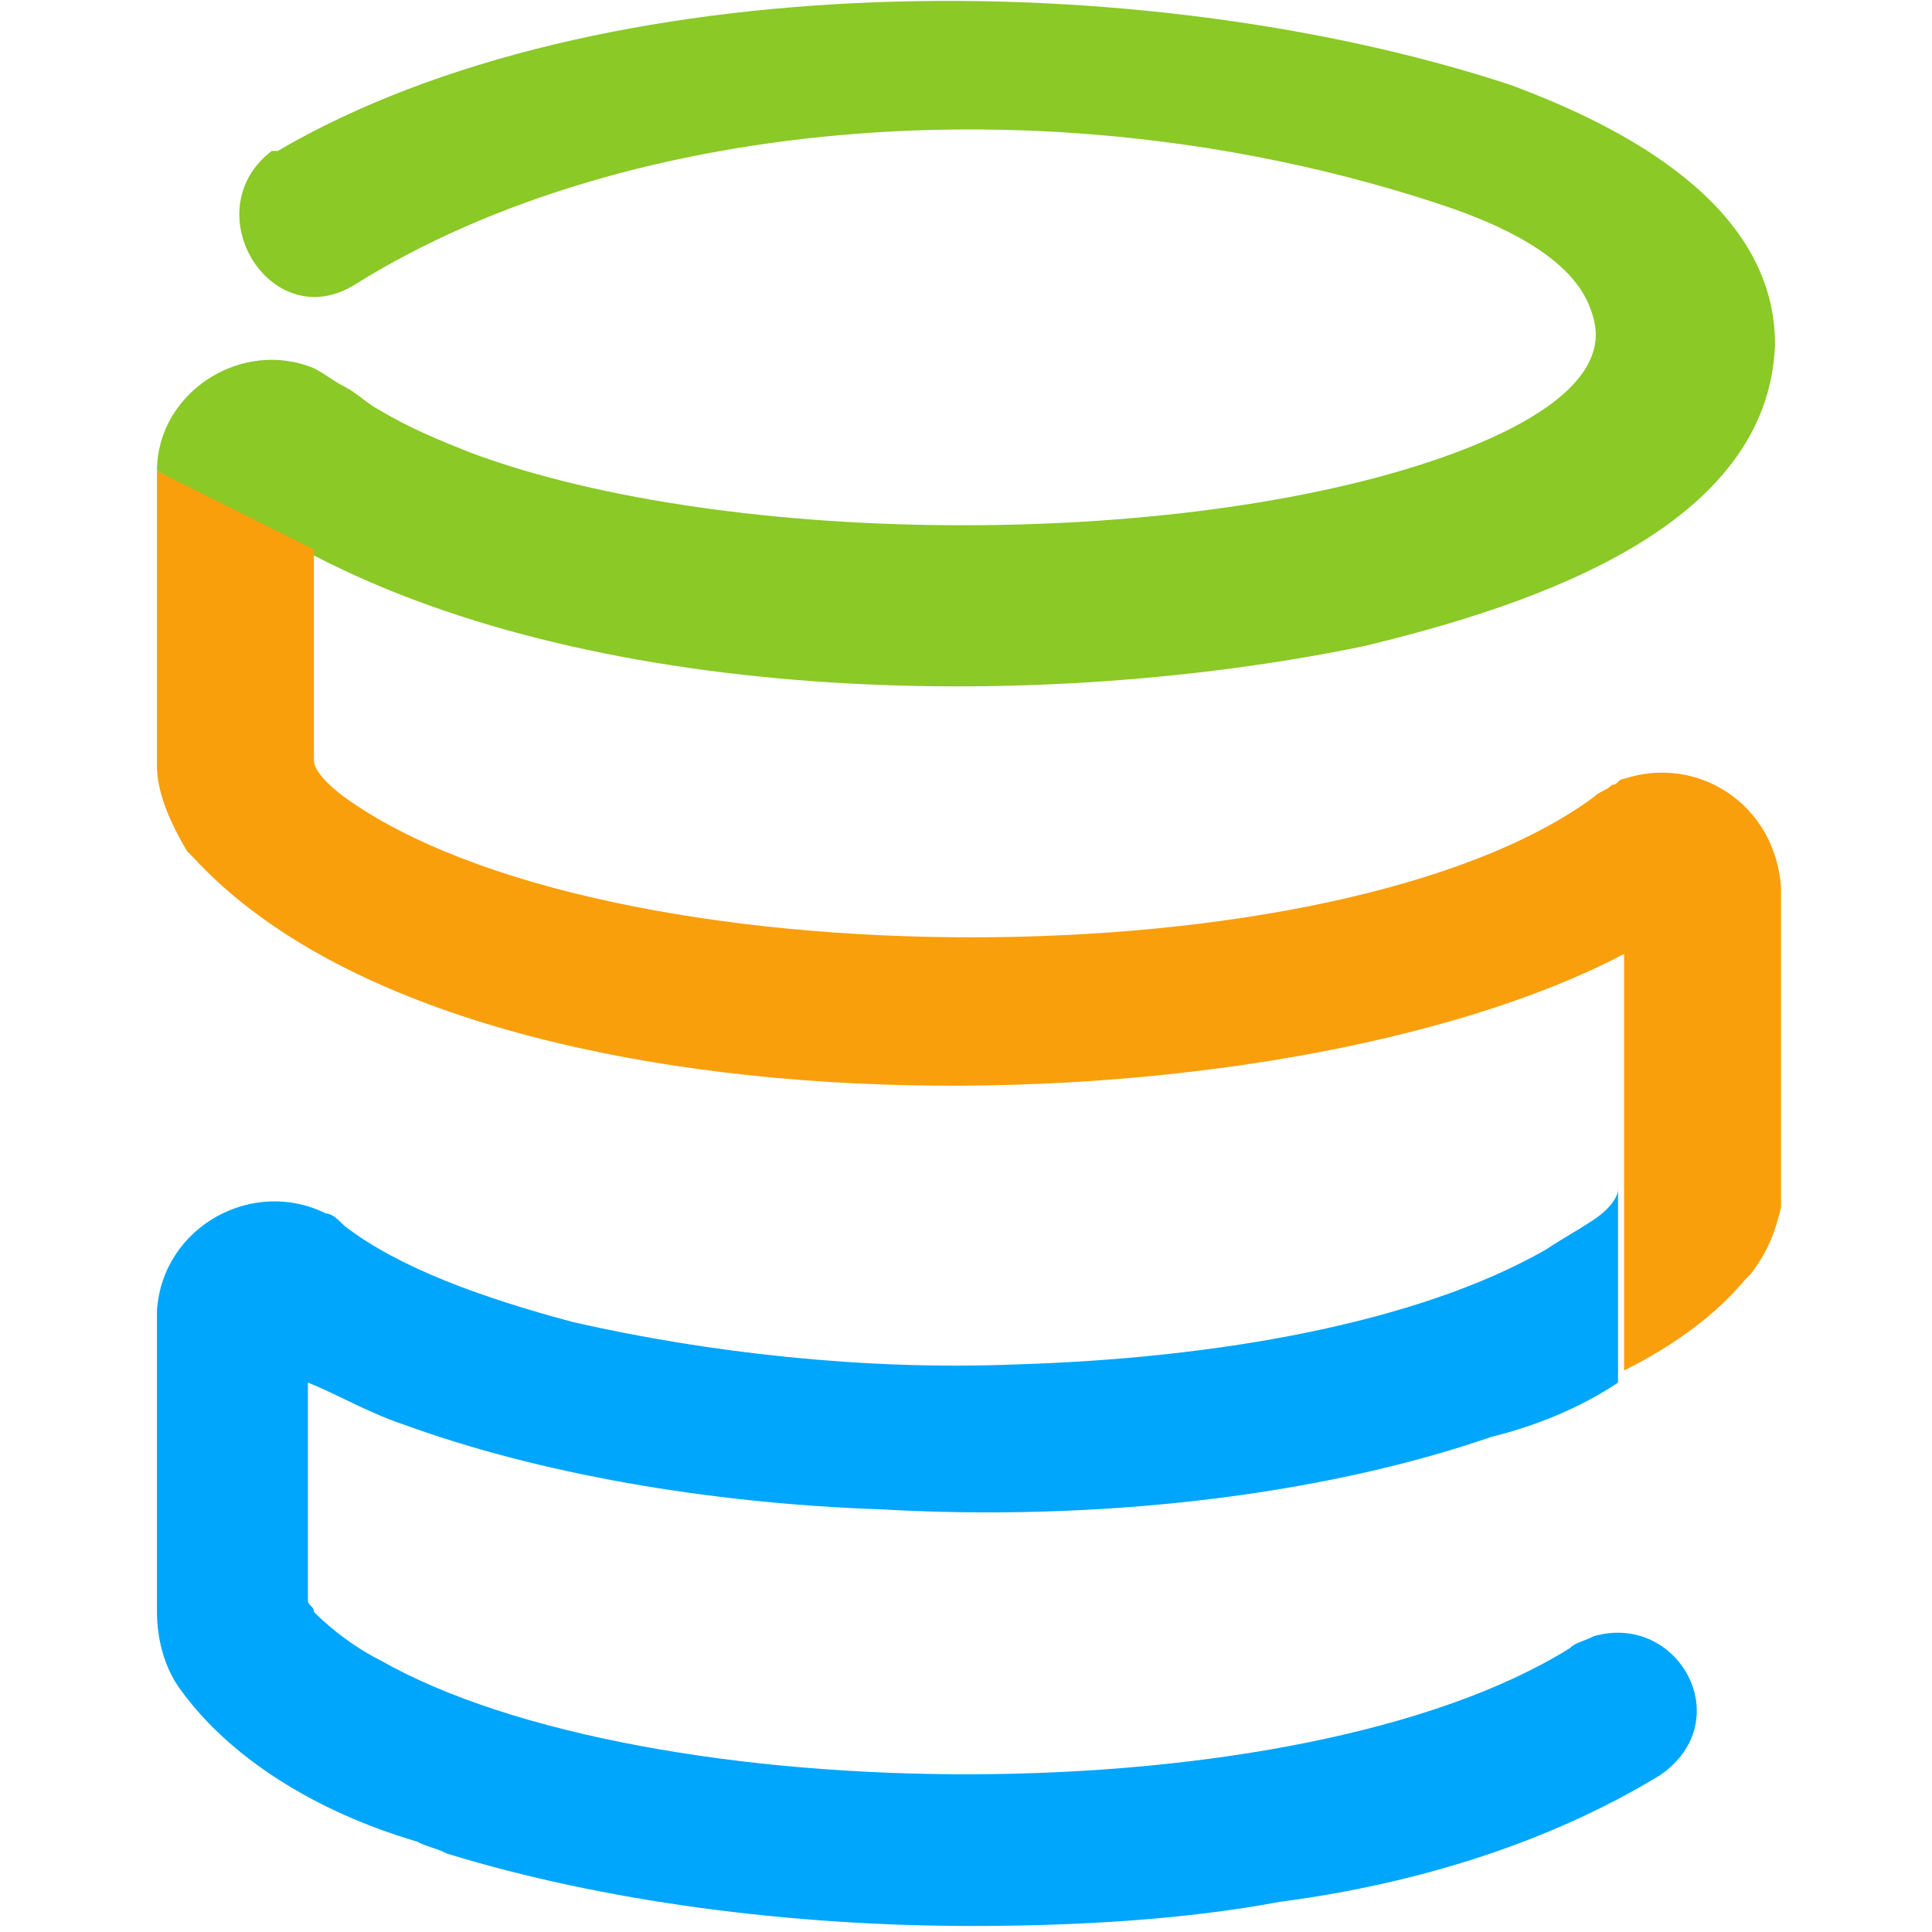
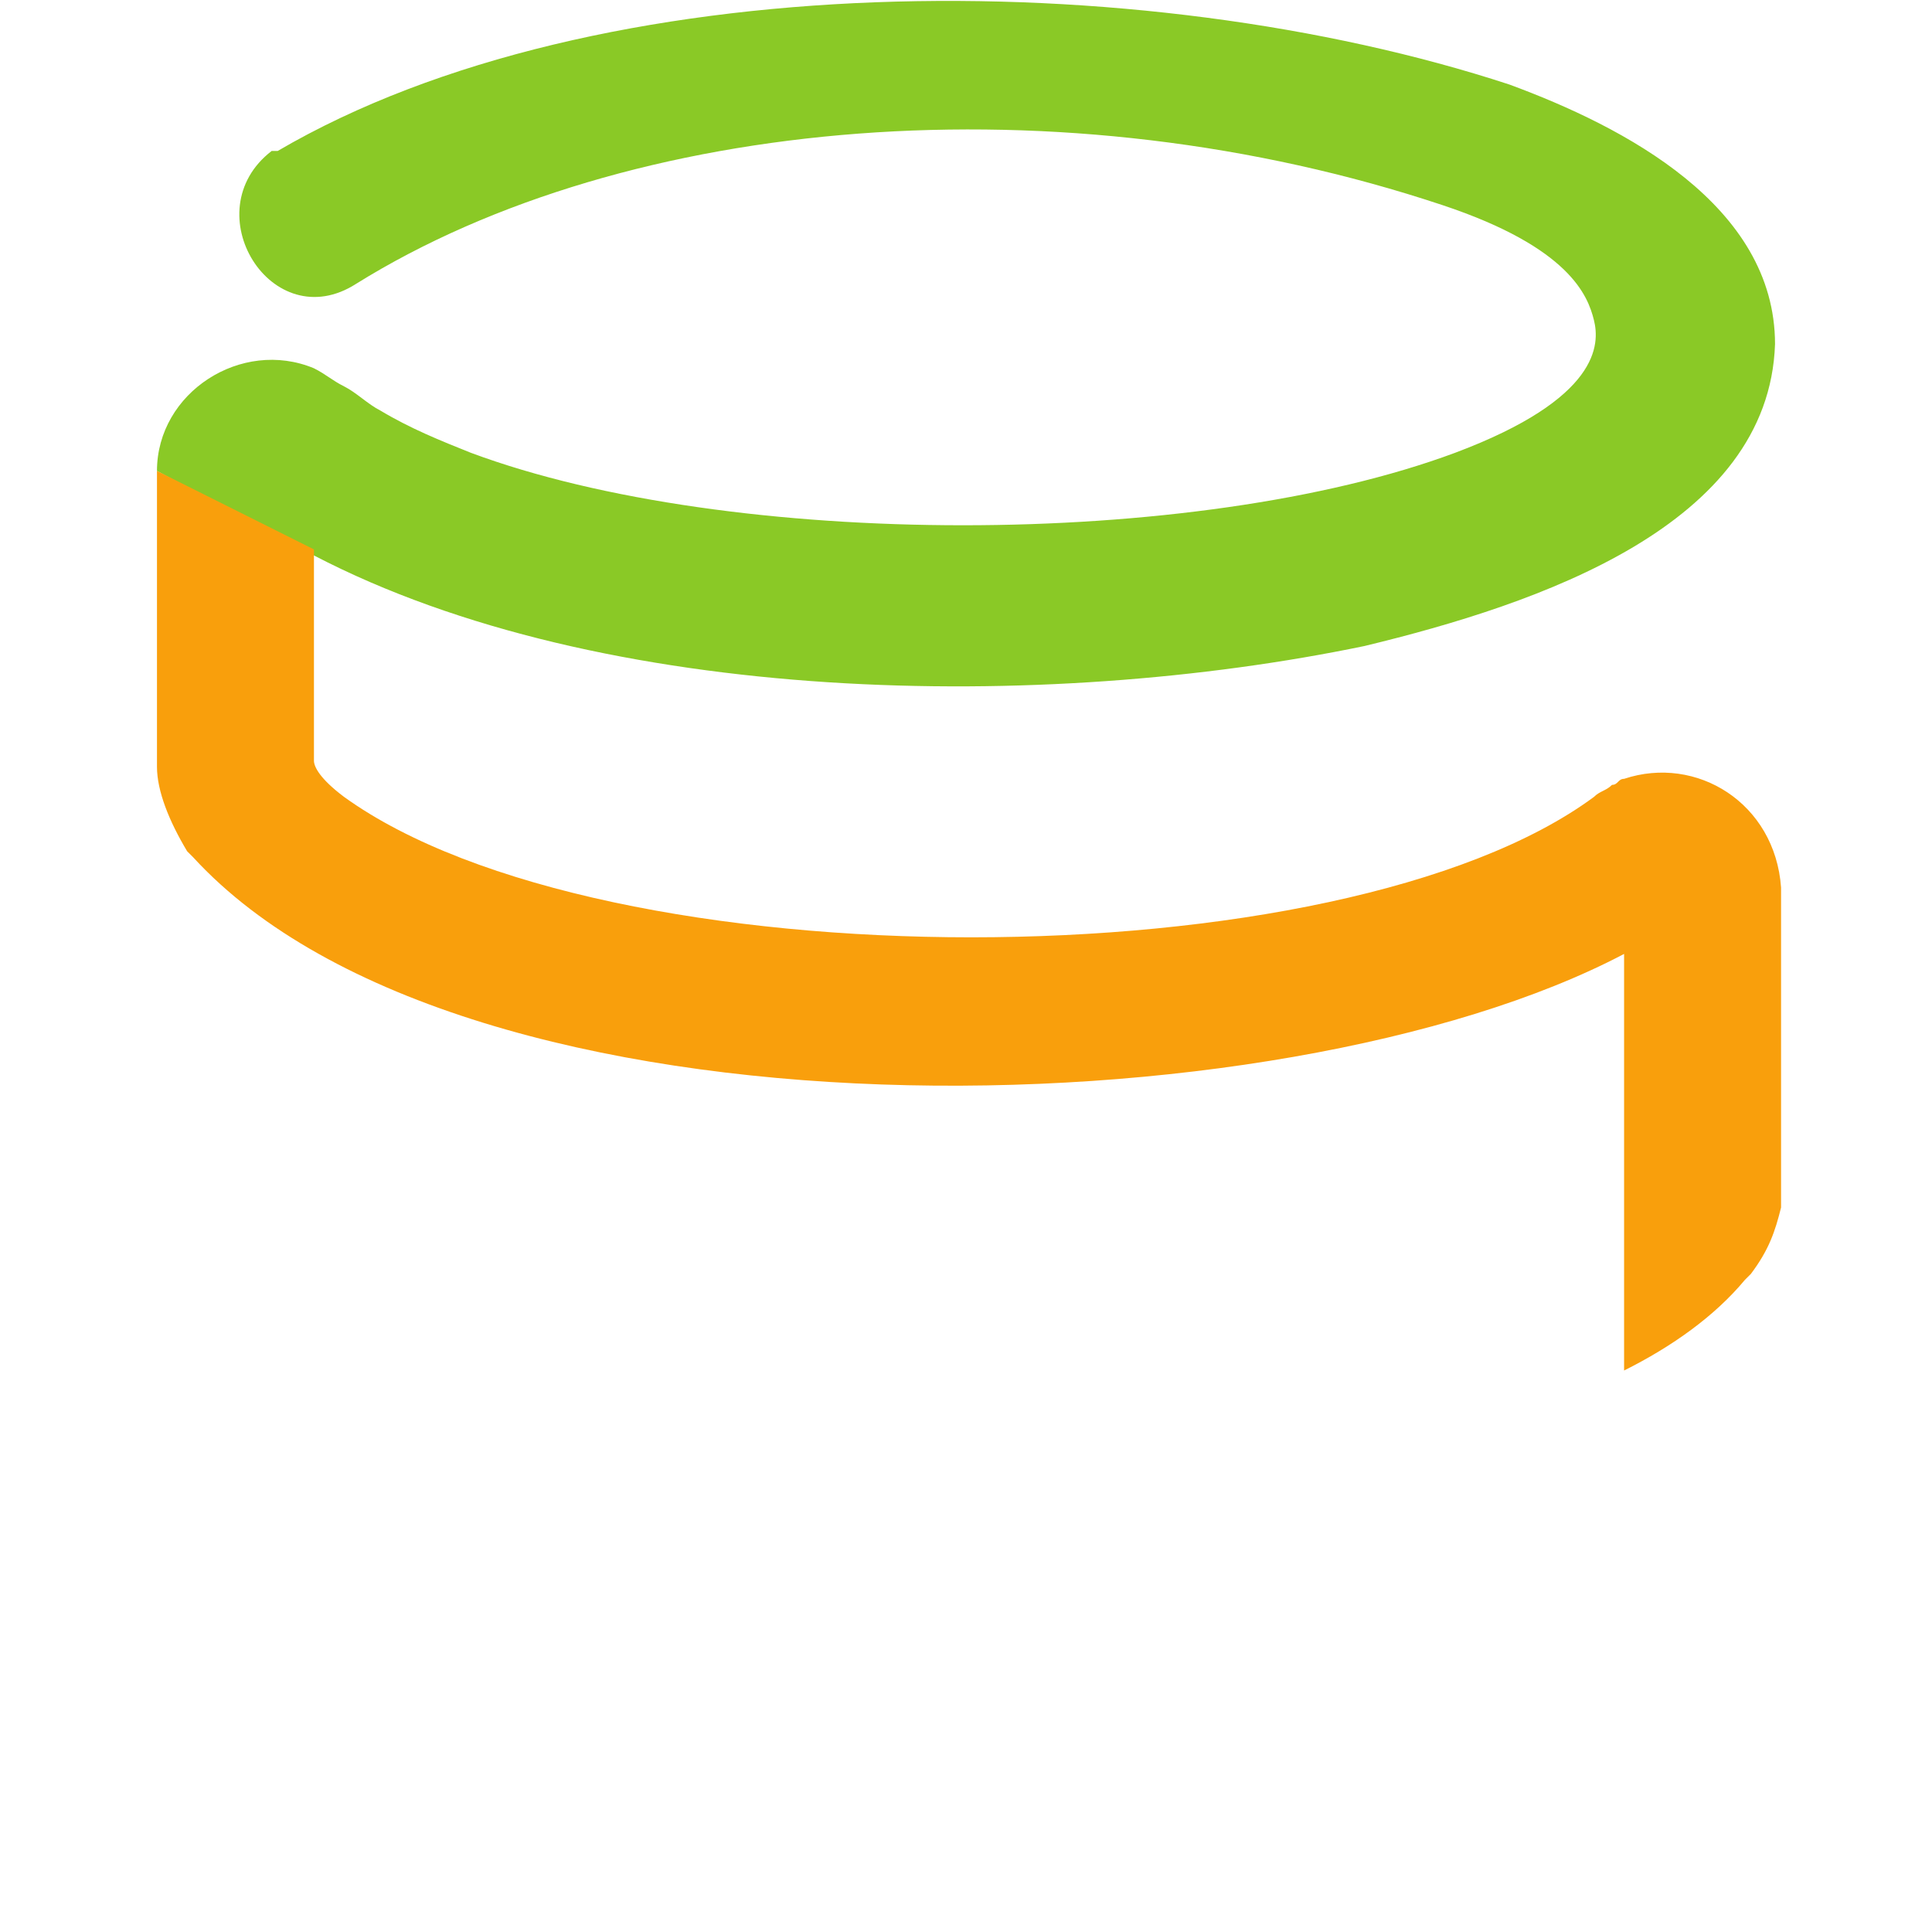
<svg xmlns="http://www.w3.org/2000/svg" version="1.1" id="Laag_1" x="0px" y="0px" viewBox="0 0 32 32" style="enable-background:new 0 0 32 32;" xml:space="preserve">
  <style type="text/css">
	.st0{fill:#8AC926;}
	.st1{fill:#00A6FB;}
	.st2{fill:#F99F0C;}
</style>
  <g>
    <path class="st0" d="M2.6,7.8C2.6,6.5,4,5.6,5.2,6.1c0.2,0.1,0.3,0.2,0.5,0.3c0.2,0.1,0.4,0.3,0.6,0.4c0.5,0.3,1,0.5,1.5,0.7   c4.3,1.6,12,1.6,16.3,0c2.4-0.9,2.4-1.8,2.3-2.2c-0.1-0.4-0.4-1.2-2.5-1.9c-6.3-2.1-13.5-1.5-18,1.3C4.5,5.6,3.2,3.5,4.5,2.5l0.1,0   C9.9-0.6,18.9-0.6,25,1.4c1.9,0.7,4.4,2,4.4,4.3c-0.1,3-3.9,4.3-6.8,5c-5.3,1.1-12.6,1-17.4-1.5L2.6,7.8z" />
-     <path class="st1" d="M27.5,29.4L27.5,29.4c-1.8,1.1-4,1.8-6.3,2.1c0,0,0,0,0,0c-1.6,0.3-3.4,0.4-5.1,0.4c-3,0-6.1-0.4-8.7-1.2   c-0.2-0.1-0.3-0.1-0.5-0.2C5.2,30,3.8,29.1,3,28l0,0c-0.3-0.4-0.4-0.9-0.4-1.3l0,0l0-0.3v-4.6c0,0,0-0.1,0-0.1c0,0,0,0,0,0   c0.1-1.4,1.6-2.2,2.8-1.6c0.1,0,0.2,0.1,0.3,0.2c0.9,0.7,2.3,1.2,3.8,1.6c0,0,0,0,0,0c2.2,0.5,4.8,0.8,7.3,0.7h0   c3.4-0.1,6.7-0.7,8.8-1.9c0,0,0,0,0,0c0.3-0.2,0.5-0.3,0.8-0.5c0.3-0.2,0.4-0.4,0.4-0.5c0,0,0,0,0,0c0,0,0,0,0-0.1c0,0,0,0,0-0.1   v3.4c-0.6,0.4-1.3,0.7-2.1,0.9c0,0,0,0,0,0c-2.9,1-6.6,1.4-10.1,1.2c0,0,0,0,0,0c-2.9-0.1-5.7-0.6-7.9-1.4c0,0,0,0,0,0   c-0.6-0.2-1.1-0.5-1.6-0.7l0,0v3.6c0,0.1,0.1,0.1,0.1,0.2c0.3,0.3,0.7,0.6,1.1,0.8c0,0,0,0,0,0c4.4,2.5,15.2,2.6,19.7-0.2   c0.1-0.1,0.2-0.1,0.4-0.2C27.8,26.7,28.8,28.5,27.5,29.4z" />
    <path class="st2" d="M5.2,9.1v3.4c0,0,0,0,0,0.1c0,0.1,0.1,0.3,0.5,0.6c4.3,3.1,16.5,3.1,20.7,0c0.1-0.1,0.2-0.1,0.3-0.2   c0.1,0,0.1-0.1,0.2-0.1c0,0,0,0,0,0c1.2-0.4,2.5,0.4,2.6,1.8c0,0,0,0.1,0,0.1v4.9c0,0,0,0.1,0,0.1c0,0,0,0,0,0c0,0,0,0.1,0,0.1   c0,0,0,0.1,0,0.1c0,0,0,0,0,0c-0.1,0.4-0.2,0.7-0.5,1.1l-0.1,0.1c0,0,0,0,0,0c-0.5,0.6-1.2,1.1-2,1.5c0,0,0,0,0,0v-6.5   c0,0,0,0,0-0.1v0c0-0.1,0-0.2,0-0.3c-5.7,3-19.2,3.3-23.7-1.6l-0.1-0.1c-0.3-0.5-0.5-1-0.5-1.4l0,0l0-0.3V7.9c0,0,0-0.1,0-0.1   L5.2,9.1z" />
  </g>
</svg>